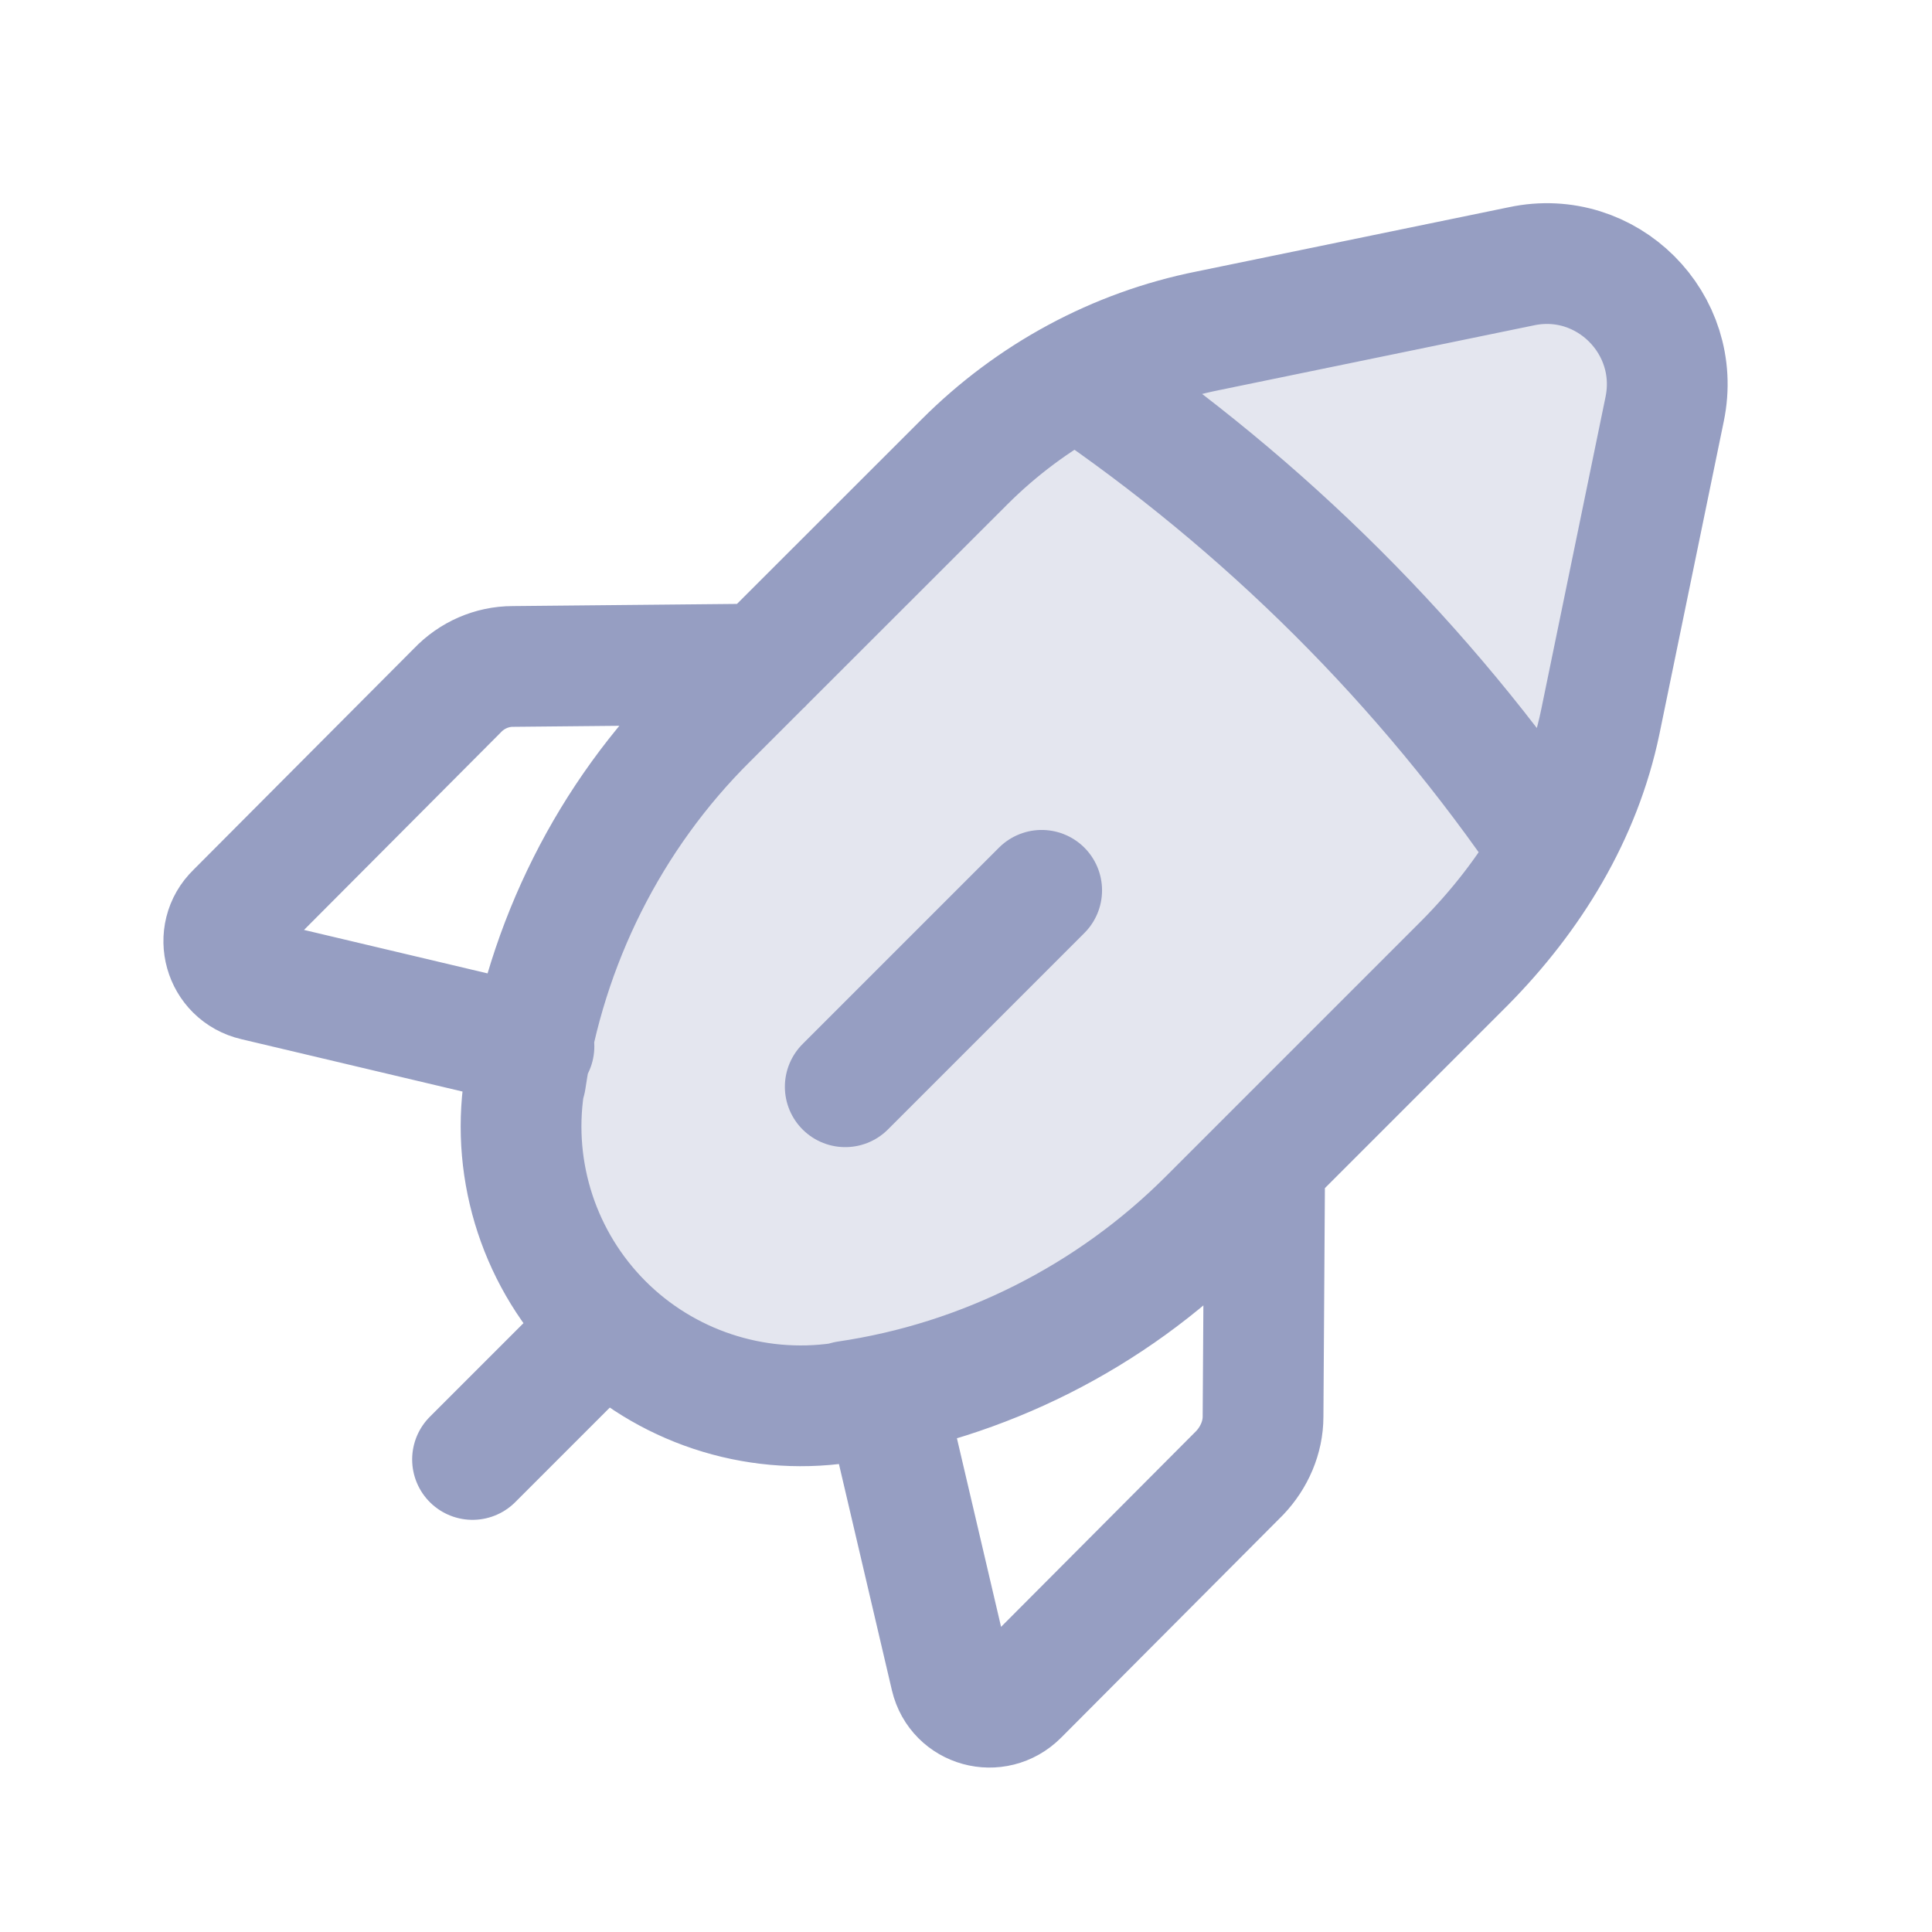
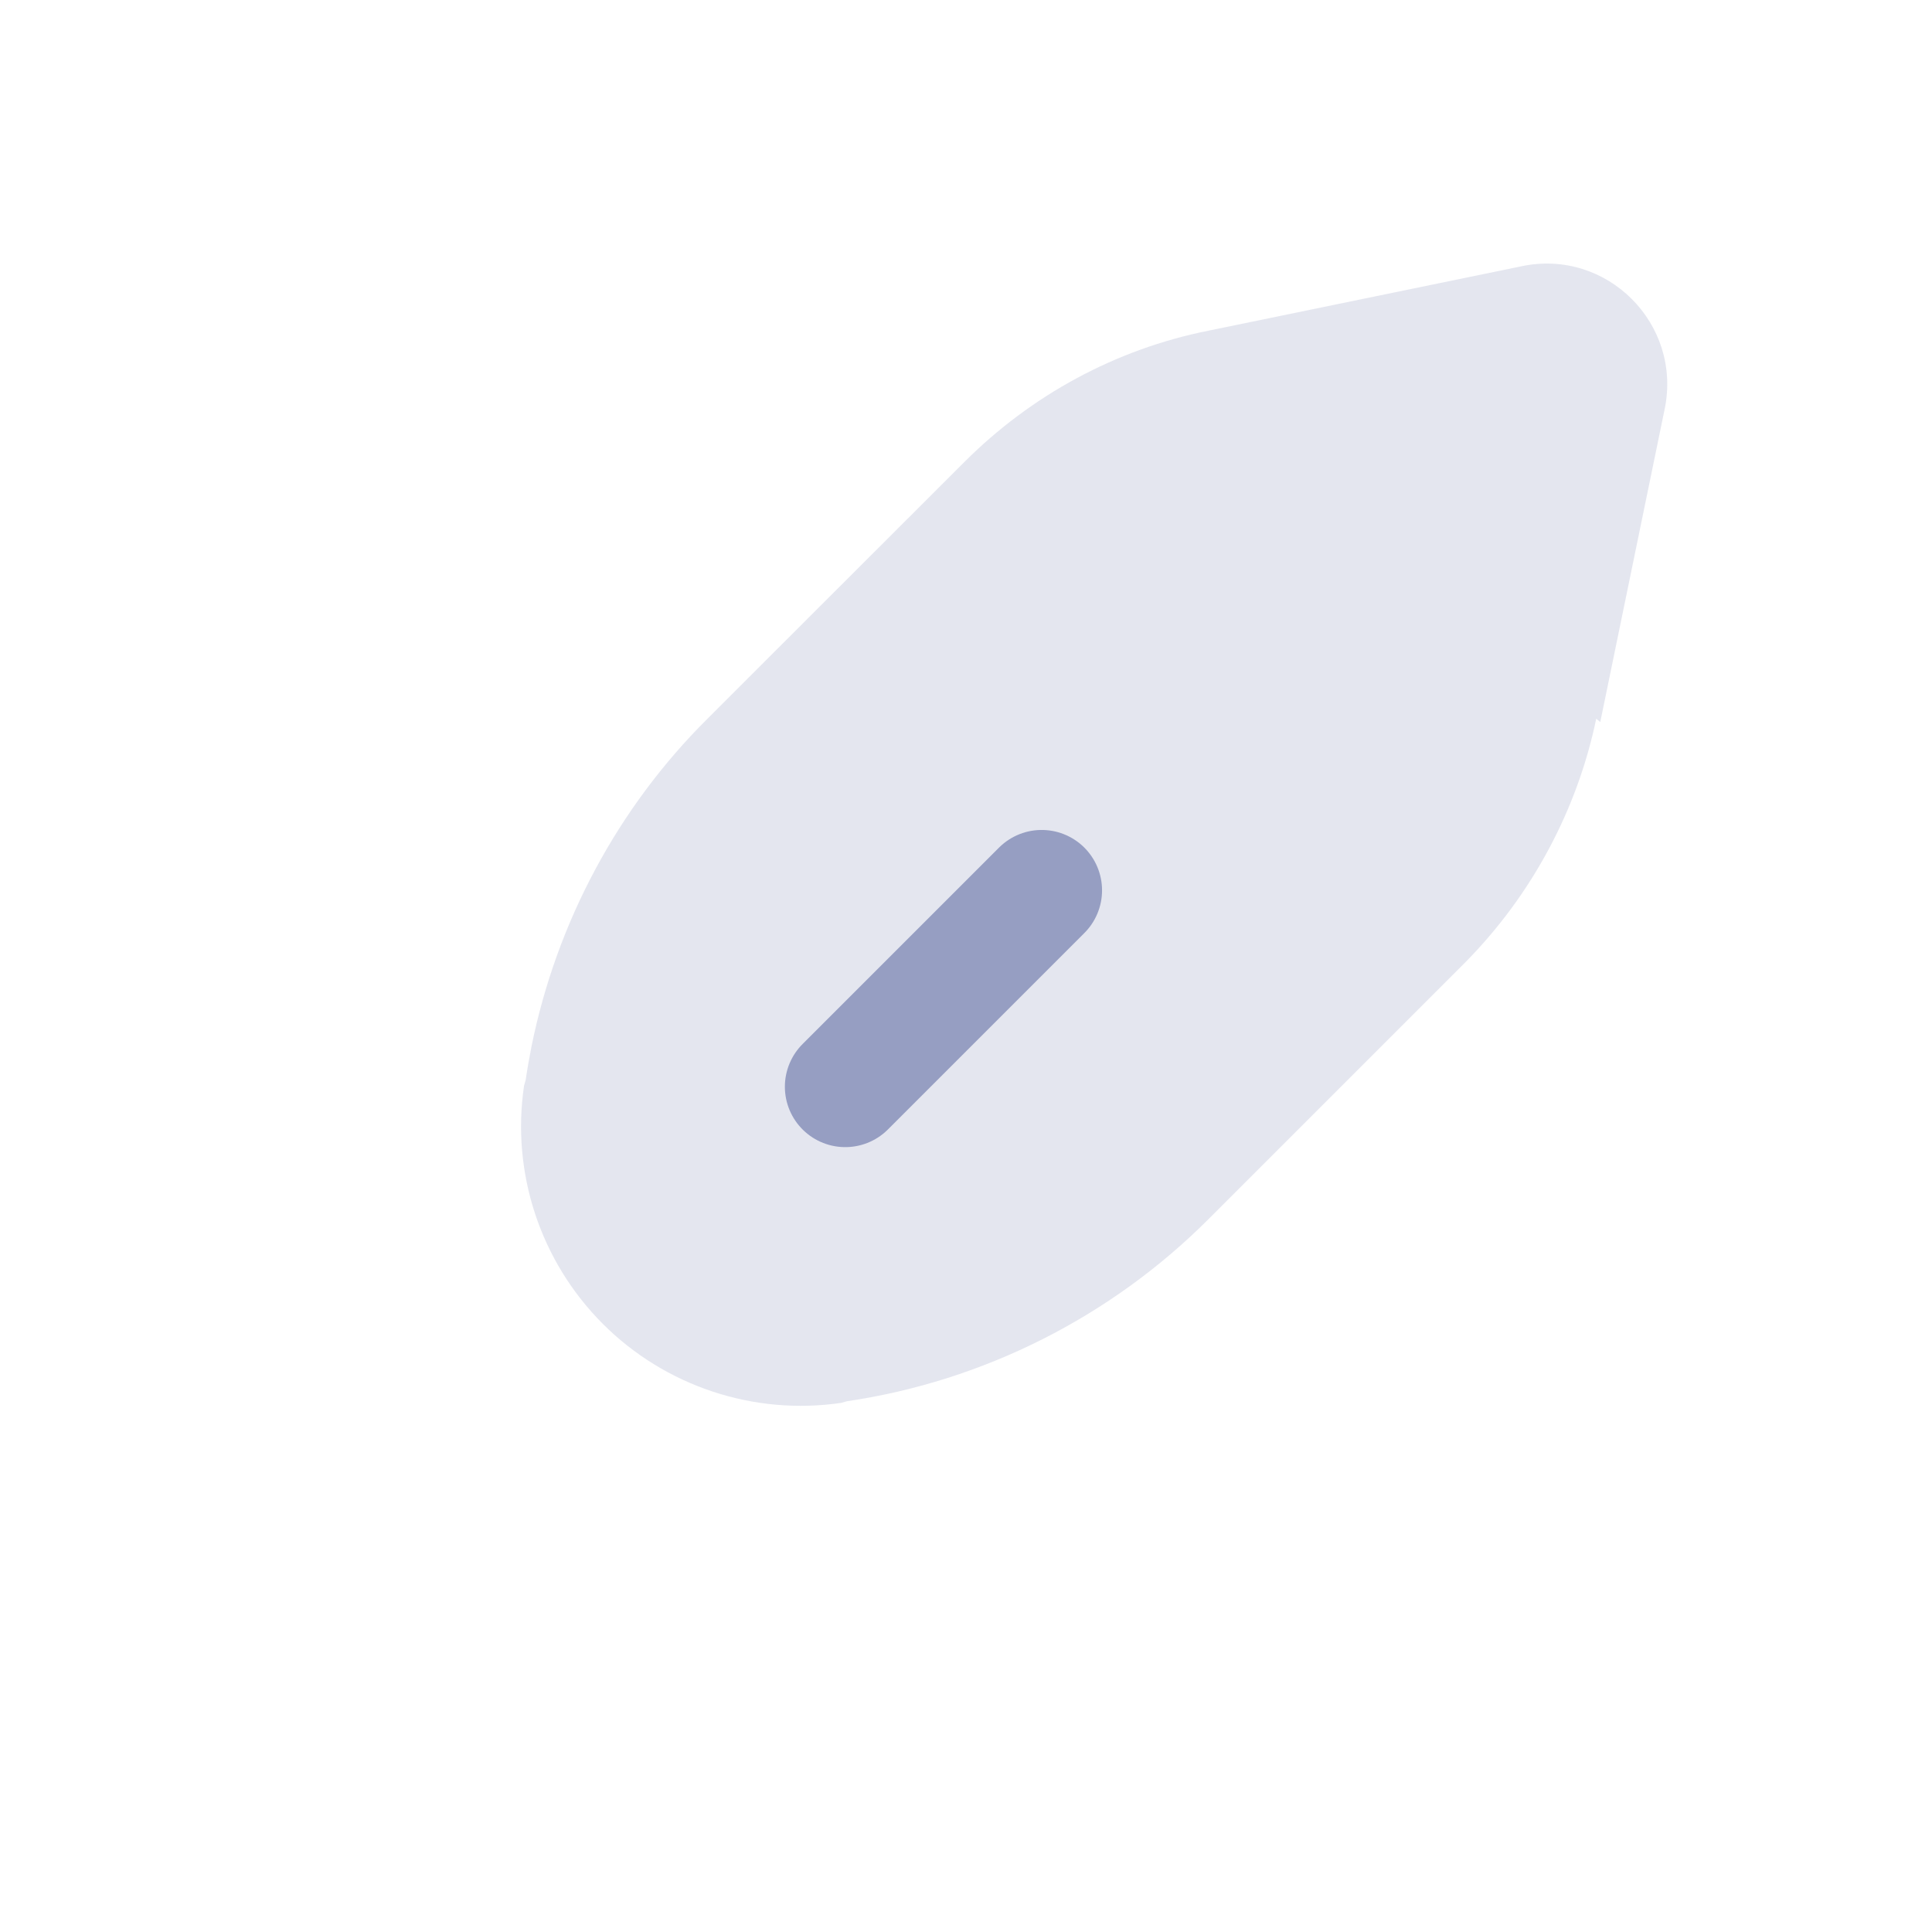
<svg xmlns="http://www.w3.org/2000/svg" width="24" height="24" viewBox="0 0 24 24" fill="none">
  <path opacity="0.25" d="M19.879 8.97L20.679 5.082C20.899 4.022 19.959 3.082 18.899 3.308L15.011 4.108C13.861 4.338 12.811 4.908 11.981 5.738L9.468 8.249L8.79 8.927C7.673 10.035 6.916 11.458 6.604 12.992C6.576 13.133 6.551 13.274 6.53 13.417L6.51 13.487C6.35 14.567 6.71 15.667 7.49 16.447C8.26 17.217 9.36 17.587 10.45 17.427L10.52 17.407C12.22 17.157 13.8 16.357 15.01 15.147L18.199 11.958C18.615 11.537 18.966 11.06 19.243 10.541C19.512 10.037 19.711 9.495 19.829 8.928L19.879 8.97Z" fill="#969EC2c" />
  <path d="M12.94 11.06L10.5 13.5" stroke="#969EC2" stroke-width="1.5" stroke-linecap="round" stroke-linejoin="round" />
-   <path d="M7.5 16.5L5.87 18.13M6.633 12.999L3.17 12.179C2.78 12.089 2.65 11.609 2.93 11.339L5.68 8.579C5.86 8.389 6.11 8.279 6.37 8.279L9.47 8.249M13.4 4.71C15.711 6.28 17.697 8.254 19.267 10.565M11 17.367L11.81 20.827C11.9 21.207 12.37 21.337 12.65 21.057L15.4 18.297C15.58 18.107 15.69 17.857 15.69 17.597L15.71 14.487M19.879 8.97L20.679 5.082C20.899 4.022 19.959 3.082 18.899 3.308L15.011 4.108C13.861 4.338 12.811 4.908 11.981 5.738L8.79 8.927C7.57 10.137 6.78 11.722 6.53 13.417L6.51 13.487C6.35 14.567 6.71 15.667 7.49 16.447C8.26 17.217 9.36 17.587 10.45 17.427L10.52 17.407C12.22 17.157 13.8 16.357 15.01 15.147L18.199 11.958C19.019 11.128 19.639 10.12 19.879 8.97Z" stroke="#969EC2" stroke-width="1.5" stroke-linecap="round" stroke-linejoin="round" />
</svg>